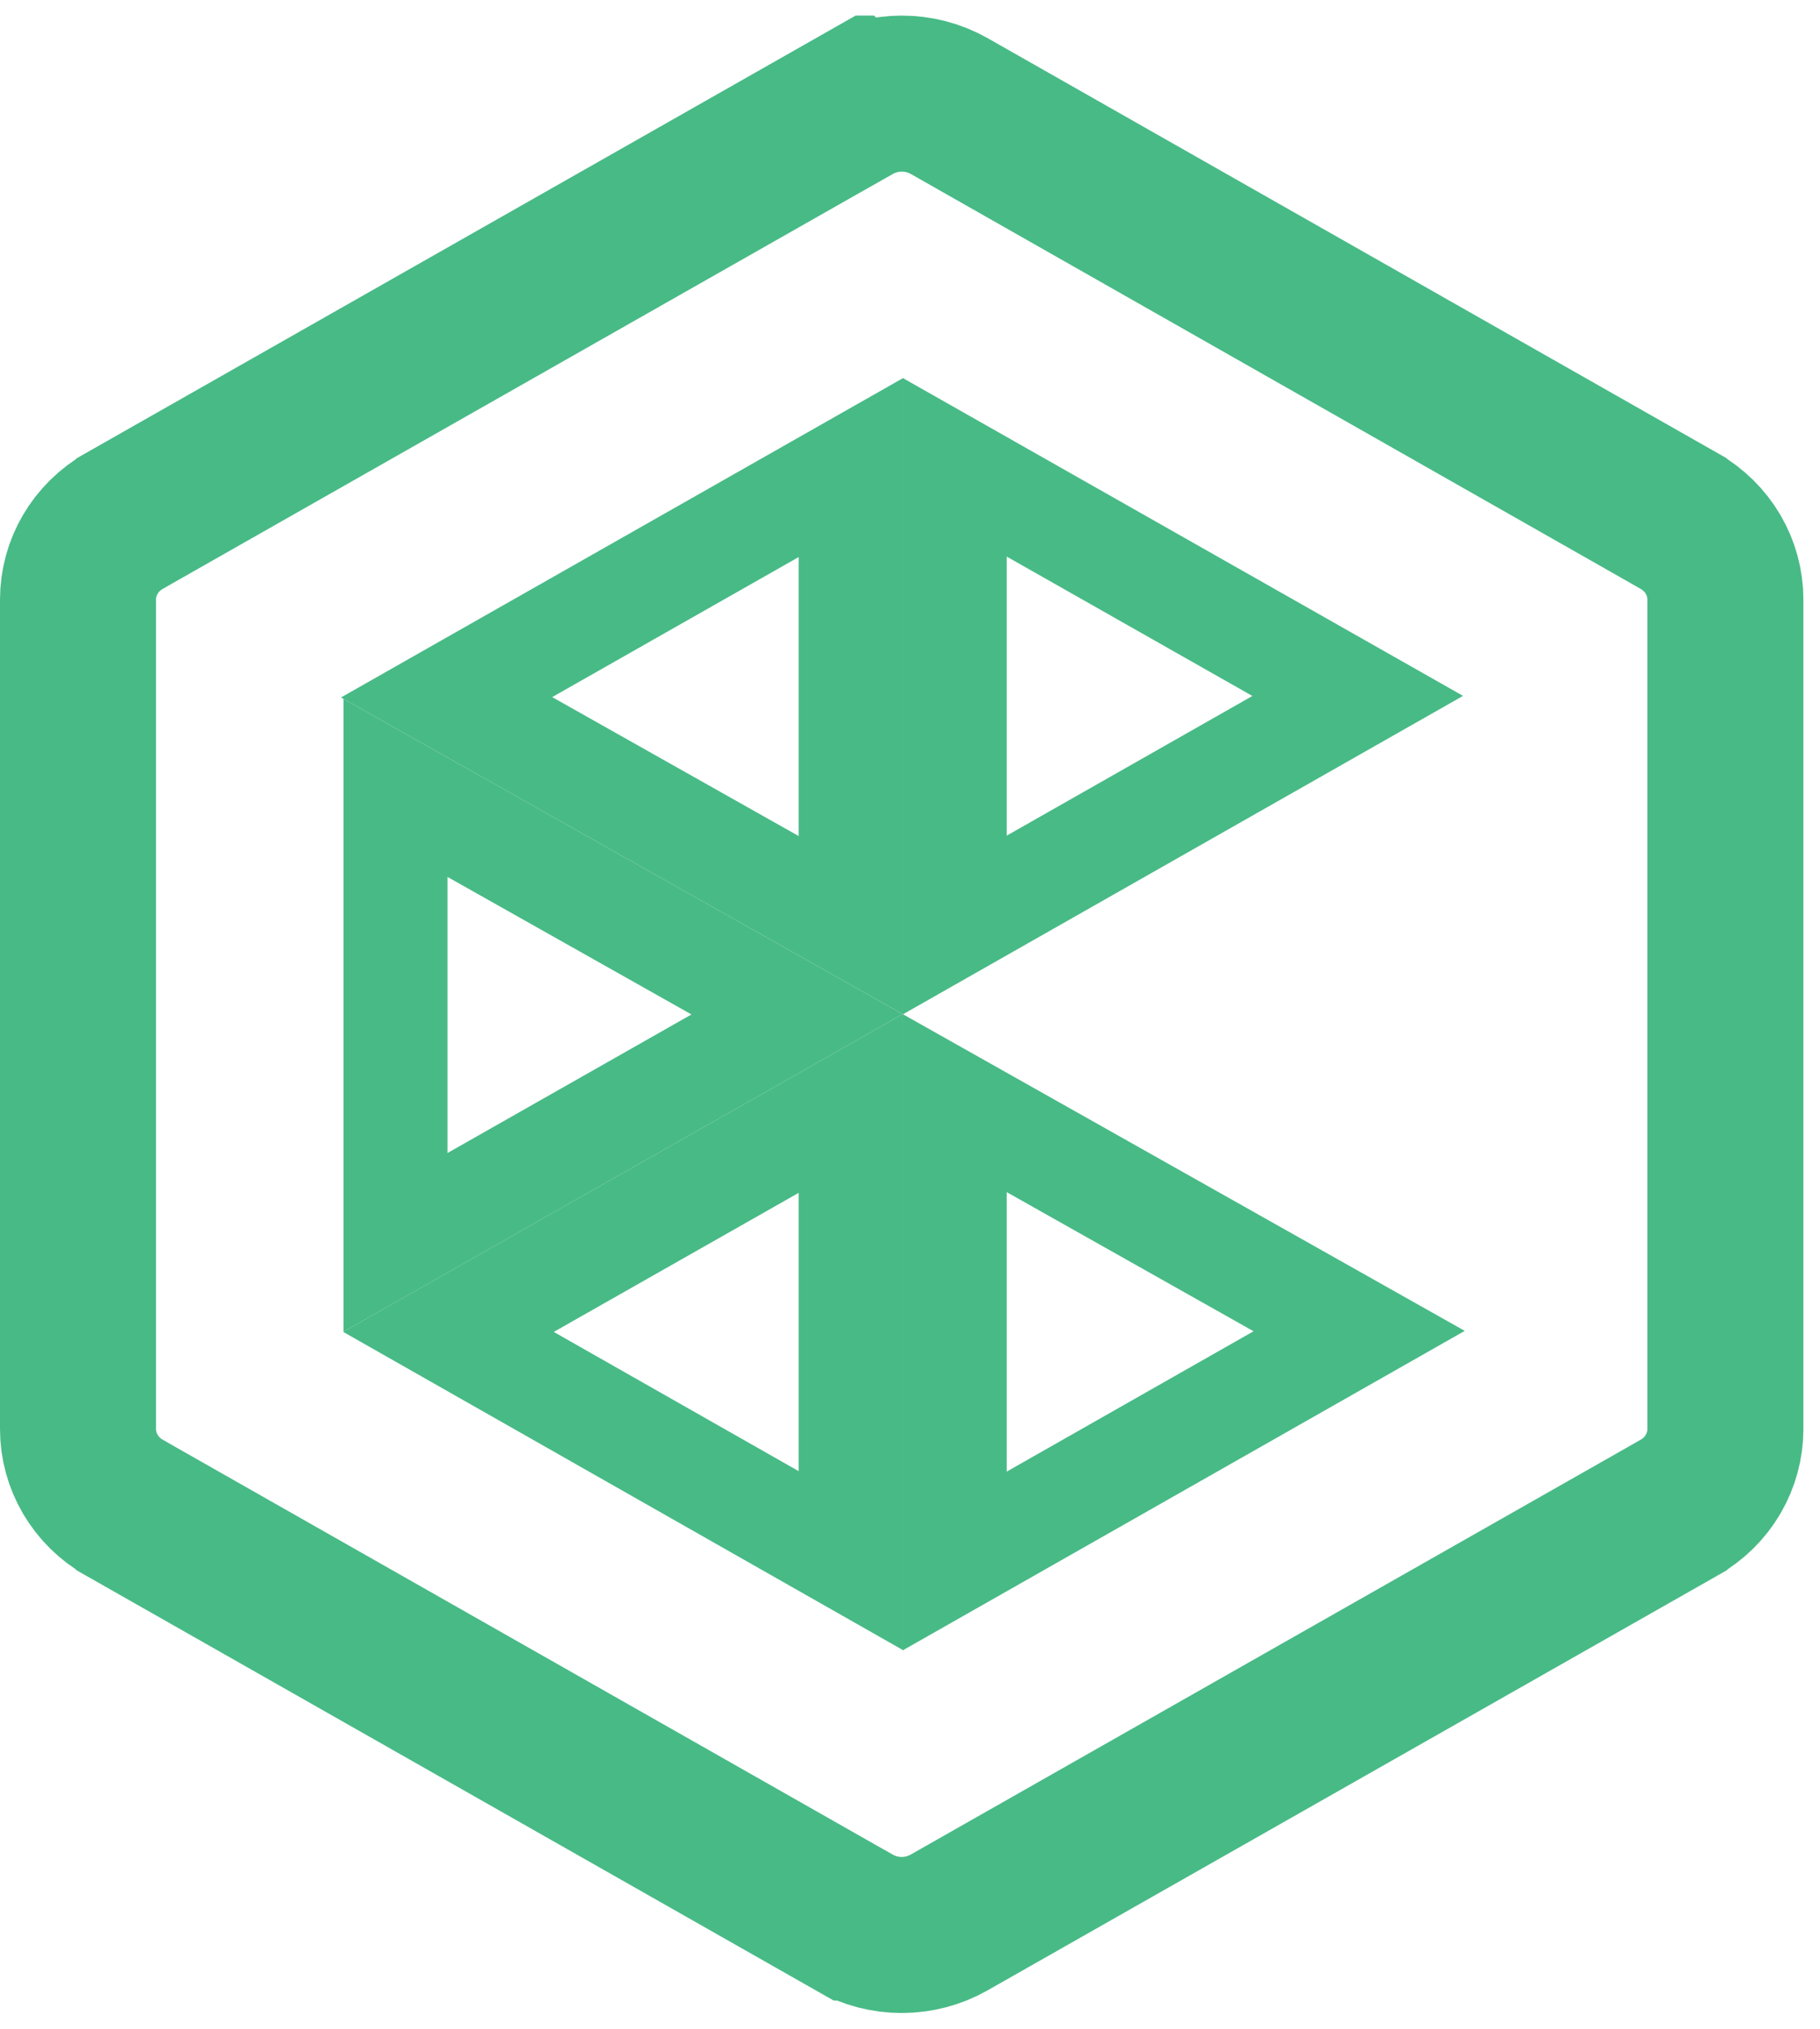
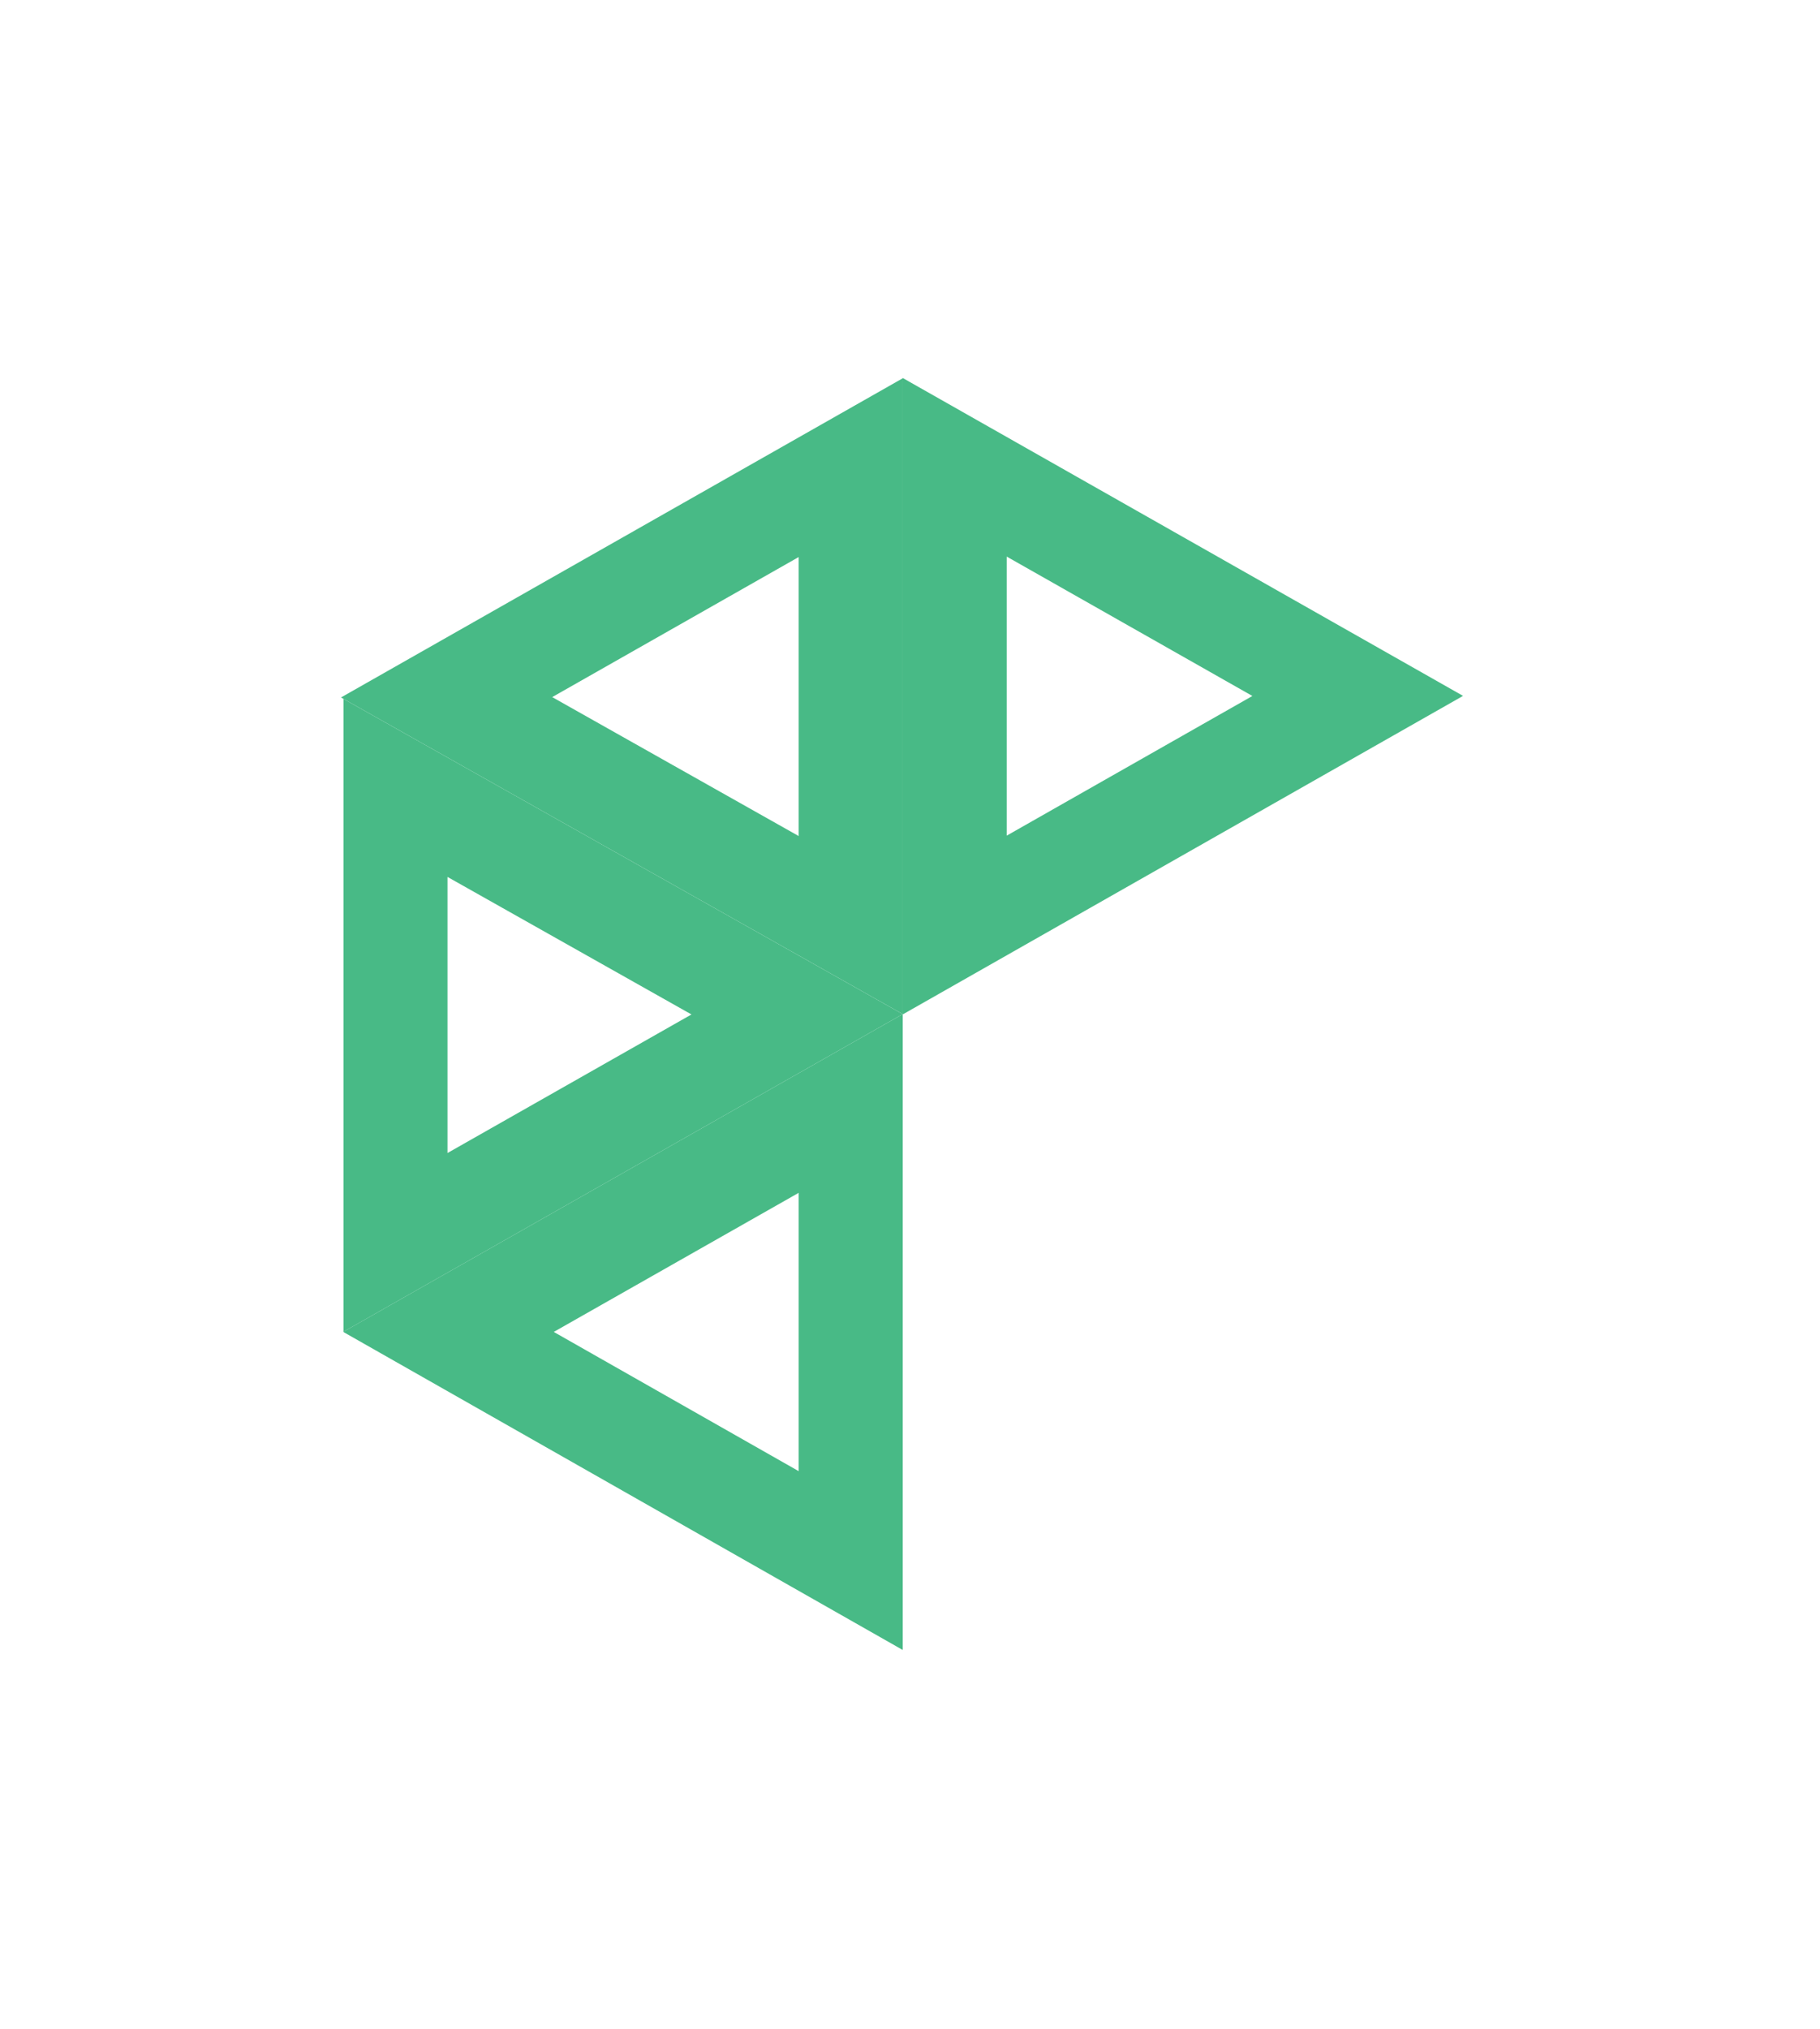
<svg xmlns="http://www.w3.org/2000/svg" width="70" height="78" viewBox="0 0 70 78" fill="none">
  <g clip-path="url(#clip0_3471_343192)">
-     <path d="M32.857 4.08C33.986 3.44 35.382 3.439 36.511 4.079L64.575 20.026L64.576 20.027C65.697 20.663 66.361 21.821 66.361 23.05V54.943C66.361 56.172 65.697 57.33 64.576 57.966L64.575 57.967L36.504 73.913C35.376 74.553 33.986 74.553 32.857 73.913H32.856L4.786 57.967L4.785 57.966C3.665 57.33 3 56.172 3 54.943V23.05C3 21.821 3.665 20.663 4.785 20.027L4.786 20.026L32.856 4.079L32.857 4.08Z" stroke="#48BA86" stroke-width="6" />
    <path d="M32.719 35.566L17.177 26.808L32.719 17.98V35.566Z" stroke="#48BA86" stroke-width="4" />
-     <path d="M52.275 51.175L36.719 60.015V42.411L52.275 51.175Z" stroke="#48BA86" stroke-width="4" />
    <path d="M30.657 38.996L15.211 47.765V30.292L30.657 38.996Z" stroke="#48BA86" stroke-width="4" />
    <path d="M32.719 59.998L17.249 51.207L32.719 42.425V59.998Z" stroke="#48BA86" stroke-width="4" />
    <path d="M52.22 26.756L36.719 35.565V17.965L52.22 26.756Z" stroke="#48BA86" stroke-width="4" />
  </g>
  <defs>
    <clipPath id="clip0_3471_343192">
      <rect width="69.368" height="76.8" fill="white" transform="translate(0 0.6)" />
    </clipPath>
  </defs>
</svg>